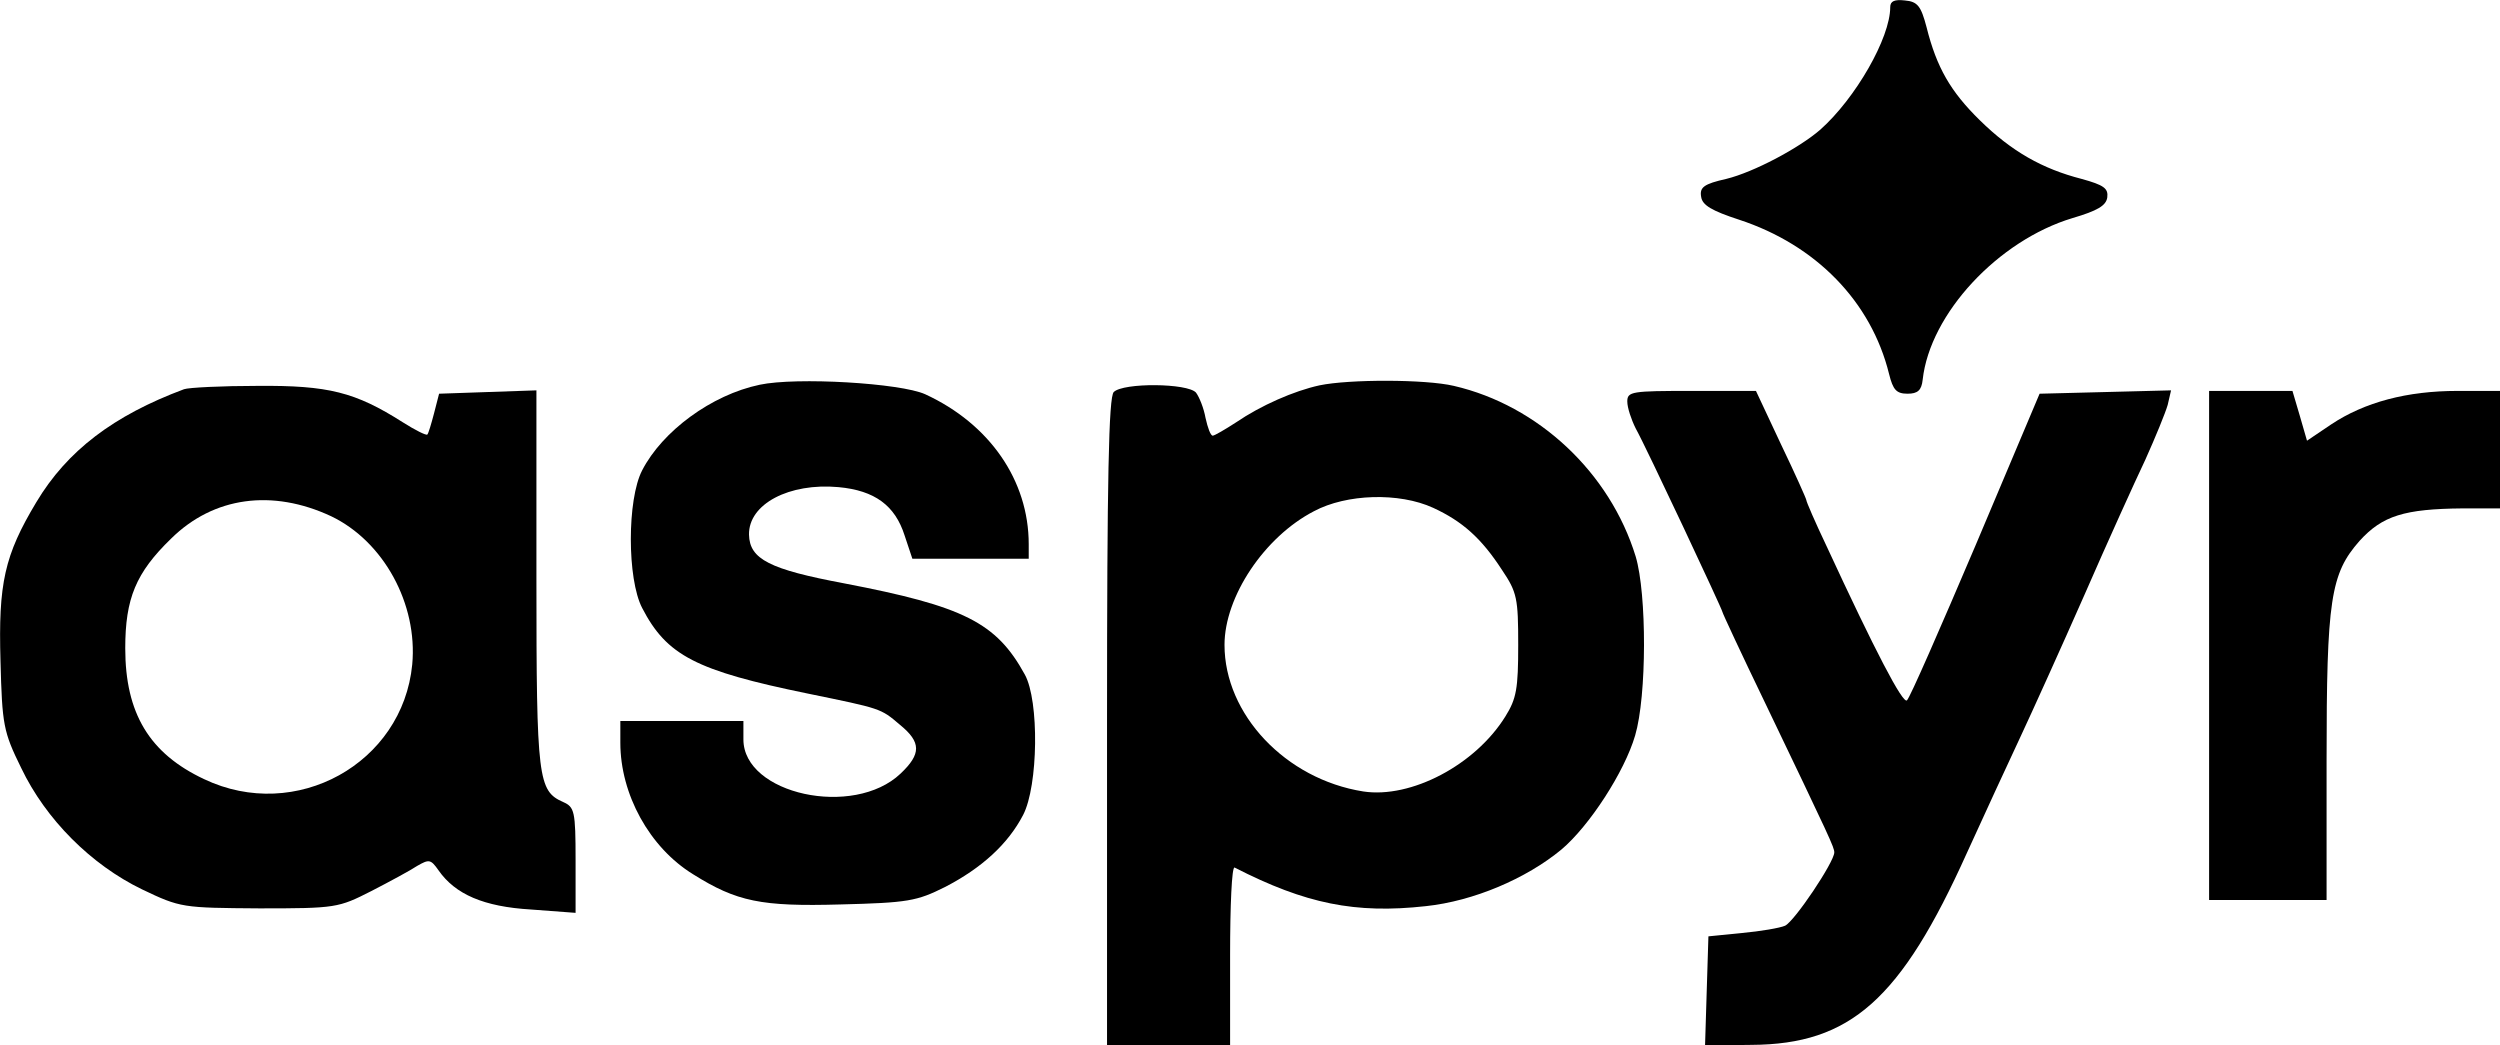
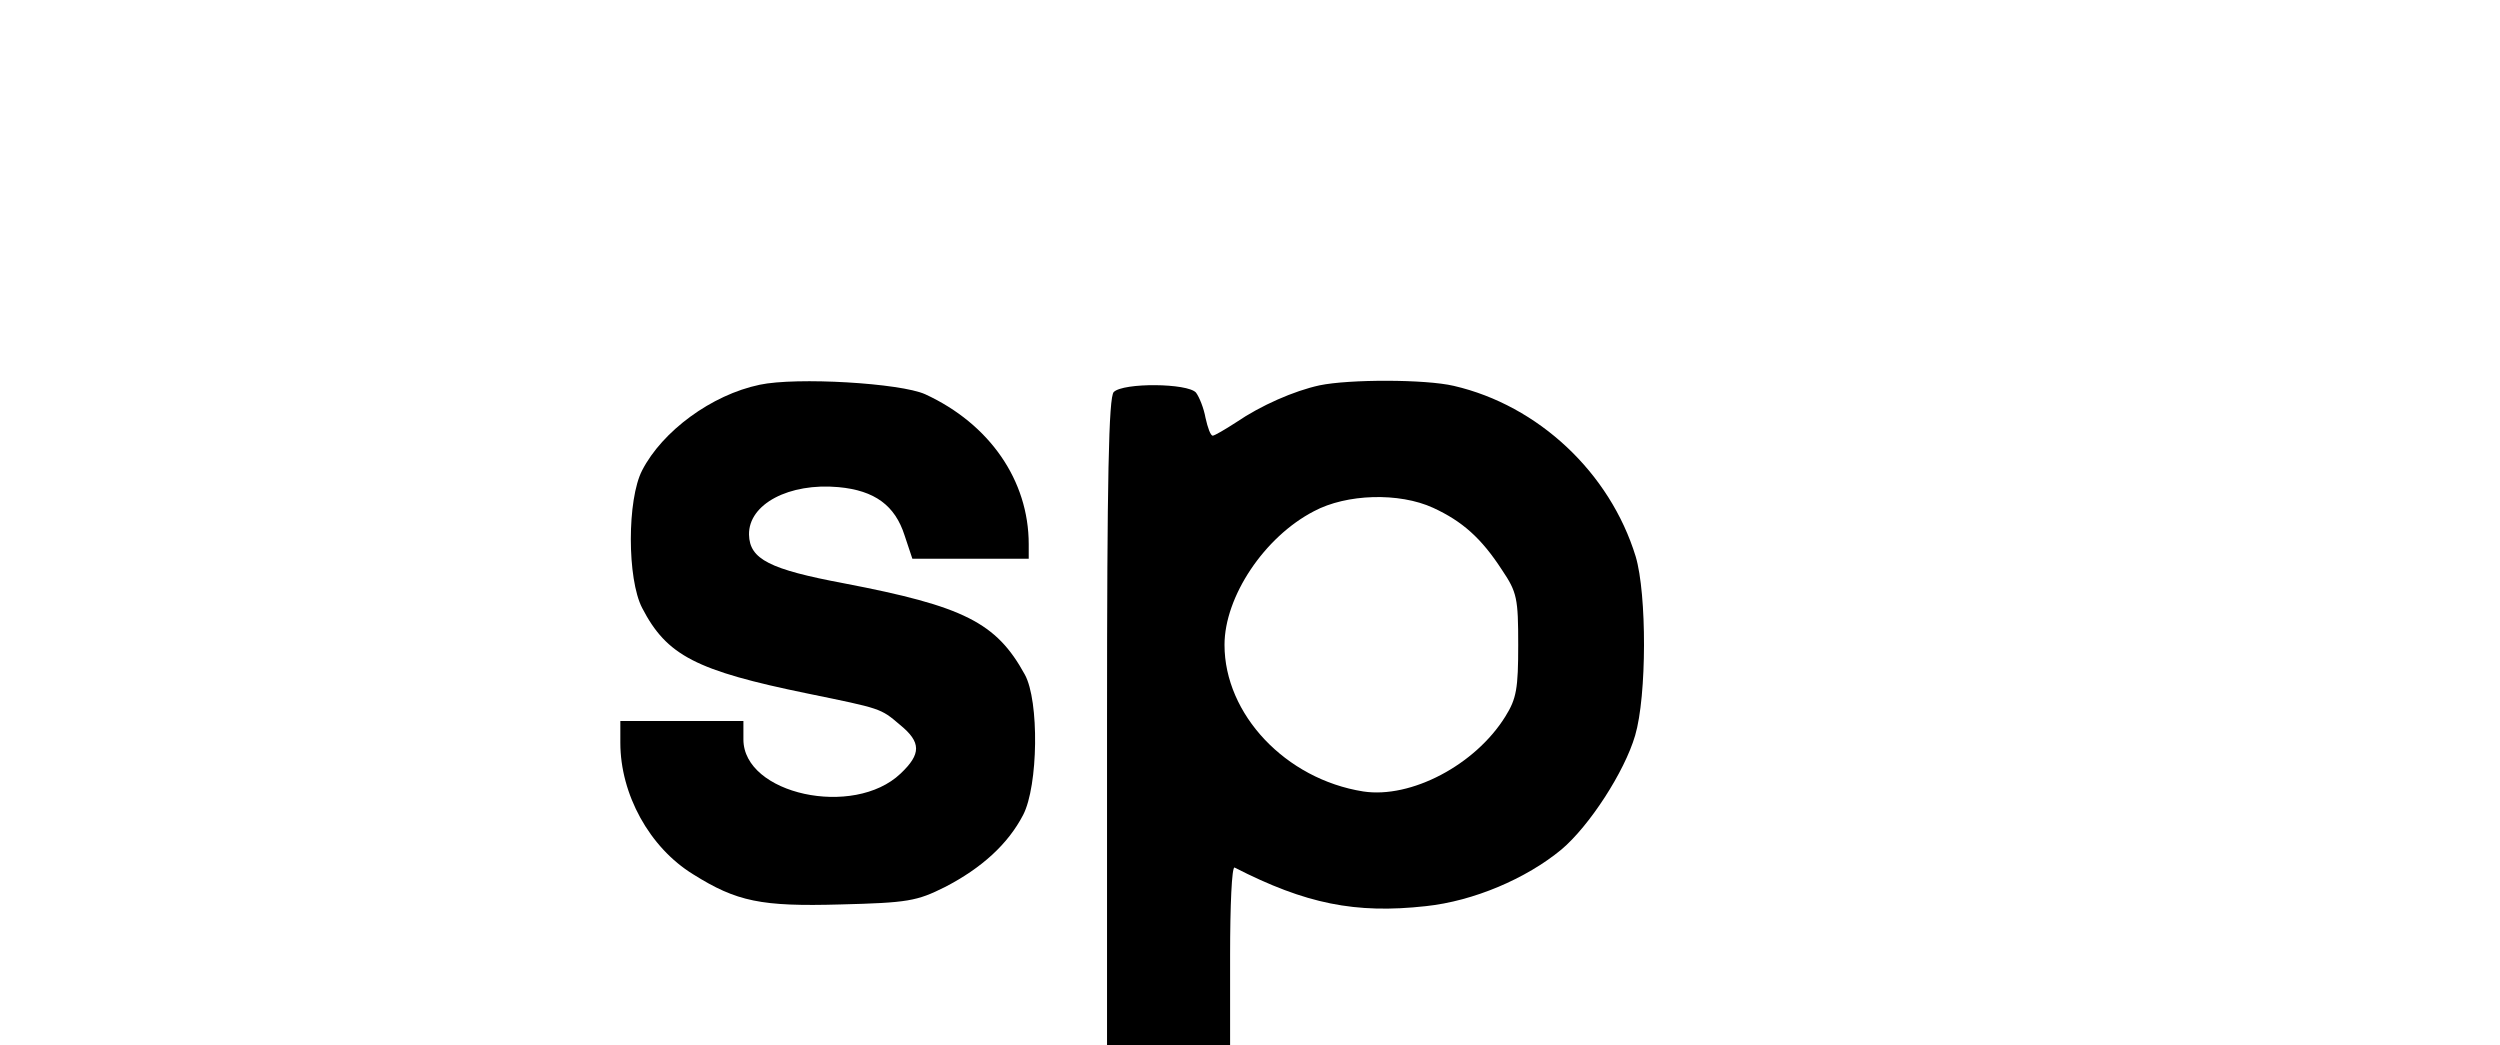
<svg xmlns="http://www.w3.org/2000/svg" version="1.0" width="446.889pt" height="186.878pt" viewBox="0 0 446.889 186.878" preserveAspectRatio="xMidYMid meet">
  <g transform="translate(-39.111,377.878) scale(0.1,-0.1)" fill="#000000" stroke="none">
-     <path d="M3770 3766 c0 -55 -62 -163 -125 -219 -38 -33 -119 -76 -168 -88 -40 -9 -48 -15 -45 -32 2 -15 19 -25 68 -41 137 -45 236 -146 268 -276 7 -28 13 -35 33 -35 18 0 25 6 27 25 13 118 135 249 268 289 44 13 60 22 62 37 2 16 -6 22 -46 33 -70 18 -125 49 -182 105 -52 51 -77 94 -95 166 -10 38 -16 46 -39 48 -18 2 -26 -1 -26 -12z" />
    <path d="M1749 3091 c-86 -18 -174 -83 -210 -153 -27 -52 -27 -194 0 -246 44 -85 96 -112 296 -153 131 -27 130 -26 165 -56 38 -31 38 -52 1 -87 -84 -80 -281 -37 -281 61 l0 33 -110 0 -110 0 0 -39 c0 -92 52 -187 130 -235 78 -49 122 -58 263 -54 121 3 137 6 187 31 66 34 113 77 140 129 27 52 29 204 3 251 -51 93 -109 122 -323 163 -133 25 -169 43 -170 87 -1 55 72 93 160 85 65 -6 101 -33 118 -86 l14 -42 104 0 104 0 0 26 c0 114 -70 215 -185 268 -44 20 -230 31 -296 17z" />
    <path d="M2750 3090 c-46 -10 -105 -36 -149 -66 -20 -13 -39 -24 -42 -24 -4 0 -9 14 -13 32 -3 17 -11 37 -17 45 -15 17 -130 18 -147 1 -9 -9 -12 -154 -12 -590 l0 -578 110 0 110 0 0 161 c0 88 3 159 8 157 127 -65 216 -83 342 -69 85 9 179 49 242 101 50 42 113 139 132 204 21 71 21 253 1 320 -46 150 -174 270 -325 305 -51 12 -187 12 -240 1z m203 -219 c52 -24 86 -54 123 -111 27 -40 29 -51 29 -134 0 -78 -3 -96 -23 -128 -54 -87 -169 -147 -254 -134 -139 22 -248 138 -248 262 0 86 71 193 160 239 58 31 152 34 213 6z" />
-     <path d="M720 3083 c-126 -47 -209 -110 -264 -202 -57 -95 -68 -145 -64 -284 3 -114 5 -126 37 -191 44 -92 125 -173 216 -217 69 -33 72 -33 210 -34 137 0 141 1 200 31 33 17 70 37 82 45 21 12 24 12 38 -8 30 -43 81 -65 165 -70 l80 -6 0 94 c0 88 -2 95 -22 104 -45 20 -48 40 -48 398 l0 338 -87 -3 -87 -3 -9 -35 c-5 -19 -10 -36 -12 -38 -2 -2 -22 8 -44 22 -85 54 -133 66 -259 65 -64 0 -124 -3 -132 -6z m263 -227 c94 -45 155 -157 145 -265 -17 -177 -208 -283 -372 -205 -98 46 -141 118 -141 234 0 89 19 135 82 196 76 75 181 89 286 40z" />
-     <path d="M3300 3061 c0 -11 7 -32 15 -48 19 -34 155 -324 155 -328 0 -2 34 -75 76 -162 118 -246 124 -259 124 -268 0 -17 -71 -123 -88 -131 -9 -4 -44 -10 -77 -13 l-60 -6 -3 -97 -3 -98 83 1 c177 1 267 81 385 343 30 66 73 159 95 206 22 47 74 162 115 255 41 94 90 202 109 242 18 40 36 84 40 98 l6 26 -117 -3 -118 -3 -114 -270 c-63 -148 -118 -274 -123 -278 -7 -8 -57 88 -144 276 -20 42 -36 79 -36 82 0 2 -20 47 -45 99 l-45 96 -115 0 c-107 0 -115 -1 -115 -19z" />
-     <path d="M4340 2625 l0 -455 105 0 105 0 0 249 c0 288 7 334 59 393 41 45 80 57 184 58 l67 0 0 105 0 105 -76 0 c-90 0 -166 -20 -226 -60 l-43 -29 -13 45 -13 44 -74 0 -75 0 0 -455z" />
  </g>
</svg>